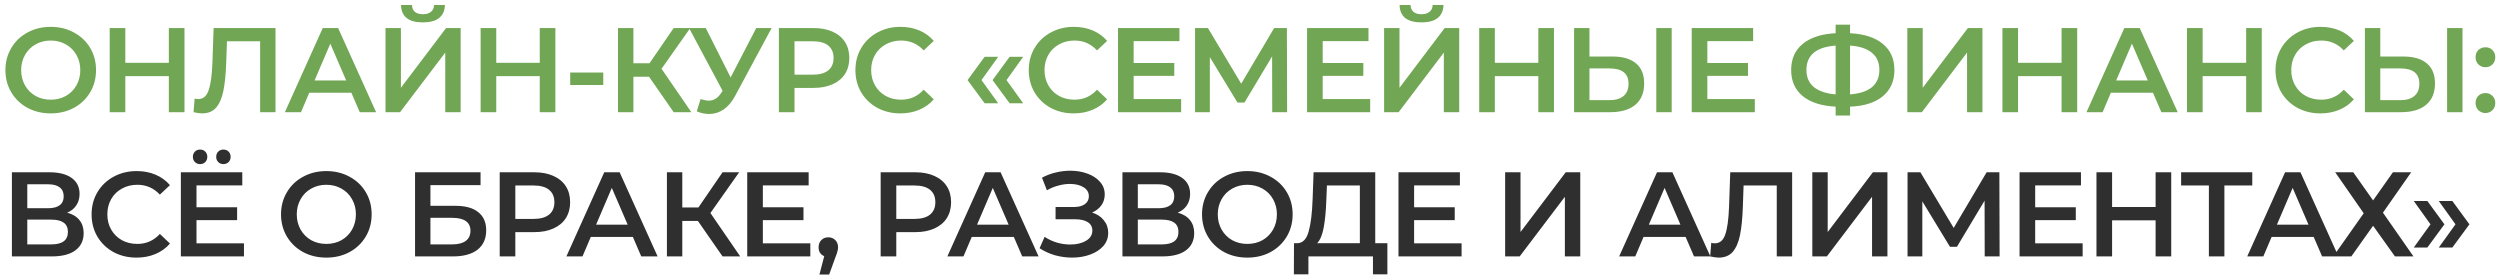
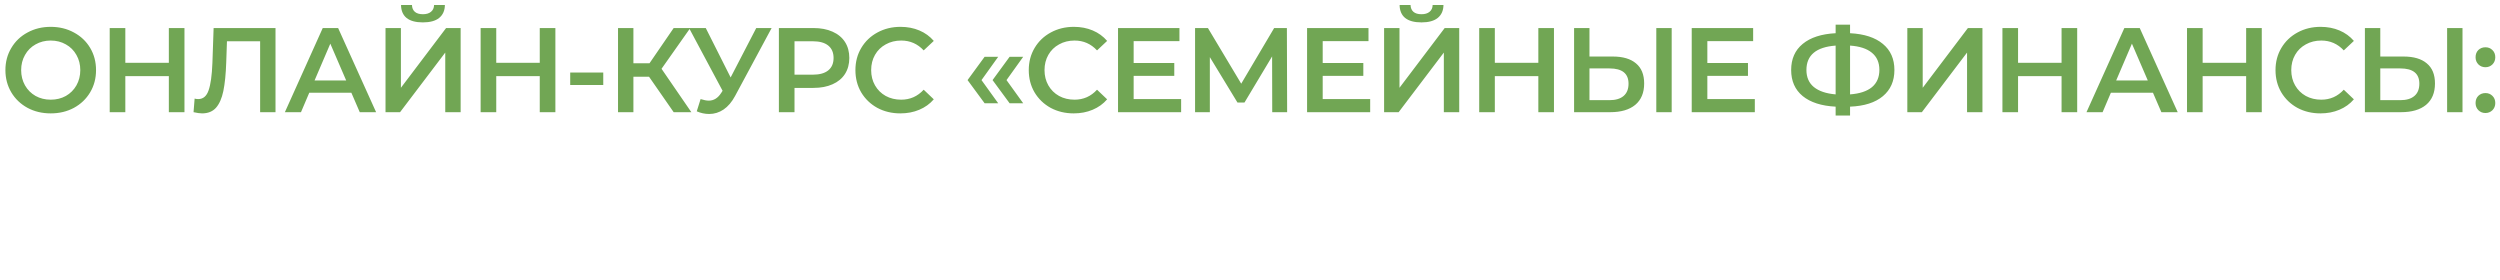
<svg xmlns="http://www.w3.org/2000/svg" width="312" height="35" viewBox="0 0 312 35" fill="none">
  <path d="M6.33 14.15C5.26 14.15 4.295 13.92 3.435 13.46C2.575 12.99 1.9 12.345 1.41 11.525C0.92 10.695 0.675 9.77 0.675 8.75C0.675 7.73 0.92 6.81 1.41 5.99C1.9 5.16 2.575 4.515 3.435 4.055C4.295 3.585 5.26 3.35 6.33 3.35C7.4 3.35 8.365 3.585 9.225 4.055C10.085 4.515 10.76 5.155 11.25 5.975C11.74 6.795 11.985 7.72 11.985 8.75C11.985 9.78 11.74 10.705 11.25 11.525C10.76 12.345 10.085 12.99 9.225 13.46C8.365 13.92 7.4 14.15 6.33 14.15ZM6.33 12.44C7.03 12.44 7.66 12.285 8.22 11.975C8.78 11.655 9.22 11.215 9.54 10.655C9.86 10.085 10.02 9.45 10.02 8.75C10.02 8.05 9.86 7.42 9.54 6.86C9.22 6.29 8.78 5.85 8.22 5.54C7.66 5.22 7.03 5.06 6.33 5.06C5.63 5.06 5 5.22 4.44 5.54C3.88 5.85 3.44 6.29 3.12 6.86C2.8 7.42 2.64 8.05 2.64 8.75C2.64 9.45 2.8 10.085 3.12 10.655C3.44 11.215 3.88 11.655 4.44 11.975C5 12.285 5.63 12.44 6.33 12.44ZM23.021 3.5V14H21.071V9.5H15.641V14H13.691V3.5H15.641V7.835H21.071V3.5H23.021ZM34.384 3.5V14H32.464V5.15H28.324L28.234 7.775C28.184 9.245 28.064 10.44 27.874 11.36C27.684 12.27 27.379 12.965 26.959 13.445C26.539 13.915 25.959 14.15 25.219 14.15C24.959 14.15 24.604 14.1 24.154 14L24.289 12.305C24.419 12.345 24.569 12.365 24.739 12.365C25.349 12.365 25.779 12.005 26.029 11.285C26.289 10.555 26.449 9.41 26.509 7.85L26.659 3.5H34.384ZM43.848 11.57H38.598L37.563 14H35.553L40.278 3.5H42.198L46.938 14H44.898L43.848 11.57ZM43.203 10.04L41.223 5.45L39.258 10.04H43.203ZM48.113 3.5H50.033V10.955L55.673 3.5H57.488V14H55.568V6.56L49.928 14H48.113V3.5ZM52.778 2.795C51.878 2.795 51.198 2.61 50.738 2.24C50.288 1.87 50.058 1.33 50.048 0.62H51.413C51.423 0.99 51.543 1.275 51.773 1.475C52.003 1.675 52.338 1.775 52.778 1.775C53.208 1.775 53.543 1.675 53.783 1.475C54.033 1.275 54.163 0.99 54.173 0.62H55.523C55.513 1.32 55.273 1.86 54.803 2.24C54.343 2.61 53.668 2.795 52.778 2.795ZM69.312 3.5V14H67.362V9.5H61.932V14H59.982V3.5H61.932V7.835H67.362V3.5H69.312ZM71.162 9.05H75.287V10.61H71.162V9.05ZM80.999 9.575H79.049V14H77.129V3.5H79.049V7.895H81.059L84.074 3.5H86.144L82.559 8.585L86.279 14H84.074L80.999 9.575ZM96.299 3.5L91.739 11.975C91.339 12.725 90.859 13.29 90.299 13.67C89.749 14.04 89.149 14.225 88.499 14.225C87.979 14.225 87.464 14.115 86.954 13.895L87.434 12.365C87.844 12.495 88.184 12.56 88.454 12.56C89.084 12.56 89.604 12.235 90.014 11.585L90.179 11.33L85.994 3.5H88.079L91.184 9.665L94.379 3.5H96.299ZM101.525 3.5C102.435 3.5 103.225 3.65 103.895 3.95C104.575 4.25 105.095 4.68 105.455 5.24C105.815 5.8 105.995 6.465 105.995 7.235C105.995 7.995 105.815 8.66 105.455 9.23C105.095 9.79 104.575 10.22 103.895 10.52C103.225 10.82 102.435 10.97 101.525 10.97H99.155V14H97.205V3.5H101.525ZM101.435 9.32C102.285 9.32 102.93 9.14 103.37 8.78C103.81 8.42 104.03 7.905 104.03 7.235C104.03 6.565 103.81 6.05 103.37 5.69C102.93 5.33 102.285 5.15 101.435 5.15H99.155V9.32H101.435ZM112.366 14.15C111.306 14.15 110.346 13.92 109.486 13.46C108.636 12.99 107.966 12.345 107.476 11.525C106.996 10.705 106.756 9.78 106.756 8.75C106.756 7.72 107.001 6.795 107.491 5.975C107.981 5.155 108.651 4.515 109.501 4.055C110.361 3.585 111.321 3.35 112.381 3.35C113.241 3.35 114.026 3.5 114.736 3.8C115.446 4.1 116.046 4.535 116.536 5.105L115.276 6.29C114.516 5.47 113.581 5.06 112.471 5.06C111.751 5.06 111.106 5.22 110.536 5.54C109.966 5.85 109.521 6.285 109.201 6.845C108.881 7.405 108.721 8.04 108.721 8.75C108.721 9.46 108.881 10.095 109.201 10.655C109.521 11.215 109.966 11.655 110.536 11.975C111.106 12.285 111.751 12.44 112.471 12.44C113.581 12.44 114.516 12.025 115.276 11.195L116.536 12.395C116.046 12.965 115.441 13.4 114.721 13.7C114.011 14 113.226 14.15 112.366 14.15ZM120.752 9.995L122.882 7.085H124.577L122.492 9.995L124.577 12.89H122.882L120.752 9.995ZM123.872 9.995L126.002 7.085H127.697L125.612 9.995L127.697 12.89H126.002L123.872 9.995ZM134 14.15C132.94 14.15 131.98 13.92 131.12 13.46C130.27 12.99 129.6 12.345 129.11 11.525C128.63 10.705 128.39 9.78 128.39 8.75C128.39 7.72 128.635 6.795 129.125 5.975C129.615 5.155 130.285 4.515 131.135 4.055C131.995 3.585 132.955 3.35 134.015 3.35C134.875 3.35 135.66 3.5 136.37 3.8C137.08 4.1 137.68 4.535 138.17 5.105L136.91 6.29C136.15 5.47 135.215 5.06 134.105 5.06C133.385 5.06 132.74 5.22 132.17 5.54C131.6 5.85 131.155 6.285 130.835 6.845C130.515 7.405 130.355 8.04 130.355 8.75C130.355 9.46 130.515 10.095 130.835 10.655C131.155 11.215 131.6 11.655 132.17 11.975C132.74 12.285 133.385 12.44 134.105 12.44C135.215 12.44 136.15 12.025 136.91 11.195L138.17 12.395C137.68 12.965 137.075 13.4 136.355 13.7C135.645 14 134.86 14.15 134 14.15ZM147.405 12.365V14H139.53V3.5H147.195V5.135H141.48V7.865H146.55V9.47H141.48V12.365H147.405ZM158.774 14L158.759 7.04L155.309 12.8H154.439L150.989 7.13V14H149.144V3.5H150.749L154.904 10.445L159.014 3.5H160.604L160.634 14H158.774ZM170.998 12.365V14H163.123V3.5H170.788V5.135H165.073V7.865H170.143V9.47H165.073V12.365H170.998ZM172.736 3.5H174.656V10.955L180.296 3.5H182.111V14H180.191V6.56L174.551 14H172.736V3.5ZM177.401 2.795C176.501 2.795 175.821 2.61 175.361 2.24C174.911 1.87 174.681 1.33 174.671 0.62H176.036C176.046 0.99 176.166 1.275 176.396 1.475C176.626 1.675 176.961 1.775 177.401 1.775C177.831 1.775 178.166 1.675 178.406 1.475C178.656 1.275 178.786 0.99 178.796 0.62H180.146C180.136 1.32 179.896 1.86 179.426 2.24C178.966 2.61 178.291 2.795 177.401 2.795ZM193.935 3.5V14H191.985V9.5H186.555V14H184.605V3.5H186.555V7.835H191.985V3.5H193.935ZM201.276 7.055C202.536 7.055 203.501 7.34 204.171 7.91C204.851 8.47 205.191 9.305 205.191 10.415C205.191 11.575 204.821 12.465 204.081 13.085C203.341 13.695 202.301 14 200.961 14H196.446V3.5H198.366V7.055H201.276ZM200.871 12.5C201.631 12.5 202.216 12.325 202.626 11.975C203.036 11.625 203.241 11.115 203.241 10.445C203.241 9.175 202.451 8.54 200.871 8.54H198.366V12.5H200.871ZM206.706 3.5H208.626V14H206.706V3.5ZM219.002 12.365V14H211.127V3.5H218.792V5.135H213.077V7.865H218.147V9.47H213.077V12.365H219.002ZM236.422 8.735C236.422 10.115 235.942 11.205 234.982 12.005C234.022 12.805 232.657 13.24 230.887 13.31V14.42H229.087V13.31C227.317 13.22 225.947 12.78 224.977 11.99C224.017 11.2 223.537 10.115 223.537 8.735C223.537 7.355 224.017 6.27 224.977 5.48C225.947 4.68 227.317 4.235 229.087 4.145V3.08H230.887V4.145C232.657 4.235 234.022 4.68 234.982 5.48C235.942 6.27 236.422 7.355 236.422 8.735ZM230.887 11.78C232.087 11.69 232.997 11.39 233.617 10.88C234.237 10.36 234.547 9.64 234.547 8.72C234.547 7.8 234.232 7.085 233.602 6.575C232.982 6.065 232.077 5.77 230.887 5.69V11.78ZM225.442 8.735C225.442 9.645 225.752 10.355 226.372 10.865C227.002 11.375 227.907 11.68 229.087 11.78V5.69C226.657 5.87 225.442 6.885 225.442 8.735ZM238.034 3.5H239.954V10.955L245.594 3.5H247.409V14H245.489V6.56L239.849 14H238.034V3.5ZM259.233 3.5V14H257.283V9.5H251.853V14H249.903V3.5H251.853V7.835H257.283V3.5H259.233ZM268.689 11.57H263.439L262.404 14H260.394L265.119 3.5H267.039L271.779 14H269.739L268.689 11.57ZM268.044 10.04L266.064 5.45L264.099 10.04H268.044ZM282.269 3.5V14H280.319V9.5H274.889V14H272.939V3.5H274.889V7.835H280.319V3.5H282.269ZM289.594 14.15C288.534 14.15 287.574 13.92 286.714 13.46C285.864 12.99 285.194 12.345 284.704 11.525C284.224 10.705 283.984 9.78 283.984 8.75C283.984 7.72 284.229 6.795 284.719 5.975C285.209 5.155 285.879 4.515 286.729 4.055C287.589 3.585 288.549 3.35 289.609 3.35C290.469 3.35 291.254 3.5 291.964 3.8C292.674 4.1 293.274 4.535 293.764 5.105L292.504 6.29C291.744 5.47 290.809 5.06 289.699 5.06C288.979 5.06 288.334 5.22 287.764 5.54C287.194 5.85 286.749 6.285 286.429 6.845C286.109 7.405 285.949 8.04 285.949 8.75C285.949 9.46 286.109 10.095 286.429 10.655C286.749 11.215 287.194 11.655 287.764 11.975C288.334 12.285 288.979 12.44 289.699 12.44C290.809 12.44 291.744 12.025 292.504 11.195L293.764 12.395C293.274 12.965 292.669 13.4 291.949 13.7C291.239 14 290.454 14.15 289.594 14.15ZM299.97 7.055C301.23 7.055 302.195 7.34 302.865 7.91C303.545 8.47 303.885 9.305 303.885 10.415C303.885 11.575 303.515 12.465 302.775 13.085C302.035 13.695 300.995 14 299.655 14H295.14V3.5H297.06V7.055H299.97ZM299.565 12.5C300.325 12.5 300.91 12.325 301.32 11.975C301.73 11.625 301.935 11.115 301.935 10.445C301.935 9.175 301.145 8.54 299.565 8.54H297.06V12.5H299.565ZM305.4 3.5H307.32V14H305.4V3.5ZM310.181 8.39C309.841 8.39 309.551 8.275 309.311 8.045C309.071 7.805 308.951 7.505 308.951 7.145C308.951 6.775 309.066 6.475 309.296 6.245C309.536 6.015 309.831 5.9 310.181 5.9C310.531 5.9 310.821 6.015 311.051 6.245C311.291 6.475 311.411 6.775 311.411 7.145C311.411 7.505 311.291 7.805 311.051 8.045C310.811 8.275 310.521 8.39 310.181 8.39ZM310.181 14.105C309.841 14.105 309.551 13.99 309.311 13.76C309.071 13.52 308.951 13.22 308.951 12.86C308.951 12.49 309.066 12.19 309.296 11.96C309.536 11.73 309.831 11.615 310.181 11.615C310.531 11.615 310.821 11.73 311.051 11.96C311.291 12.19 311.411 12.49 311.411 12.86C311.411 13.22 311.291 13.52 311.051 13.76C310.811 13.99 310.521 14.105 310.181 14.105Z" fill="#71A654" />
-   <path d="M8.385 26.54C9.055 26.72 9.565 27.03 9.915 27.47C10.265 27.9 10.44 28.44 10.44 29.09C10.44 30.01 10.1 30.725 9.42 31.235C8.74 31.745 7.755 32 6.465 32H1.485V21.5H6.18C7.36 21.5 8.28 21.735 8.94 22.205C9.6 22.675 9.93 23.34 9.93 24.2C9.93 24.75 9.795 25.225 9.525 25.625C9.265 26.025 8.885 26.33 8.385 26.54ZM3.405 25.985H6.015C6.645 25.985 7.125 25.86 7.455 25.61C7.785 25.36 7.95 24.99 7.95 24.5C7.95 24.01 7.785 23.64 7.455 23.39C7.125 23.13 6.645 23 6.015 23H3.405V25.985ZM6.405 30.5C7.785 30.5 8.475 29.98 8.475 28.94C8.475 27.92 7.785 27.41 6.405 27.41H3.405V30.5H6.405ZM17.041 32.15C15.981 32.15 15.021 31.92 14.161 31.46C13.311 30.99 12.641 30.345 12.151 29.525C11.671 28.705 11.431 27.78 11.431 26.75C11.431 25.72 11.676 24.795 12.166 23.975C12.656 23.155 13.326 22.515 14.176 22.055C15.036 21.585 15.996 21.35 17.056 21.35C17.916 21.35 18.701 21.5 19.411 21.8C20.121 22.1 20.721 22.535 21.211 23.105L19.951 24.29C19.191 23.47 18.256 23.06 17.146 23.06C16.426 23.06 15.781 23.22 15.211 23.54C14.641 23.85 14.196 24.285 13.876 24.845C13.556 25.405 13.396 26.04 13.396 26.75C13.396 27.46 13.556 28.095 13.876 28.655C14.196 29.215 14.641 29.655 15.211 29.975C15.781 30.285 16.426 30.44 17.146 30.44C18.256 30.44 19.191 30.025 19.951 29.195L21.211 30.395C20.721 30.965 20.116 31.4 19.396 31.7C18.686 32 17.901 32.15 17.041 32.15ZM30.447 30.365V32H22.572V21.5H30.237V23.135H24.522V25.865H29.592V27.47H24.522V30.365H30.447ZM24.972 20.48C24.712 20.48 24.497 20.395 24.327 20.225C24.157 20.055 24.072 19.84 24.072 19.58C24.072 19.31 24.157 19.09 24.327 18.92C24.497 18.75 24.712 18.665 24.972 18.665C25.232 18.665 25.447 18.75 25.617 18.92C25.787 19.09 25.872 19.31 25.872 19.58C25.872 19.84 25.787 20.055 25.617 20.225C25.447 20.395 25.232 20.48 24.972 20.48ZM27.882 20.48C27.622 20.48 27.407 20.395 27.237 20.225C27.067 20.055 26.982 19.84 26.982 19.58C26.982 19.31 27.067 19.09 27.237 18.92C27.407 18.75 27.622 18.665 27.882 18.665C28.142 18.665 28.357 18.75 28.527 18.92C28.697 19.09 28.782 19.31 28.782 19.58C28.782 19.84 28.697 20.055 28.527 20.225C28.357 20.395 28.142 20.48 27.882 20.48ZM40.726 32.15C39.656 32.15 38.691 31.92 37.831 31.46C36.971 30.99 36.296 30.345 35.806 29.525C35.316 28.695 35.071 27.77 35.071 26.75C35.071 25.73 35.316 24.81 35.806 23.99C36.296 23.16 36.971 22.515 37.831 22.055C38.691 21.585 39.656 21.35 40.726 21.35C41.796 21.35 42.761 21.585 43.621 22.055C44.481 22.515 45.156 23.155 45.646 23.975C46.136 24.795 46.381 25.72 46.381 26.75C46.381 27.78 46.136 28.705 45.646 29.525C45.156 30.345 44.481 30.99 43.621 31.46C42.761 31.92 41.796 32.15 40.726 32.15ZM40.726 30.44C41.426 30.44 42.056 30.285 42.616 29.975C43.176 29.655 43.616 29.215 43.936 28.655C44.256 28.085 44.416 27.45 44.416 26.75C44.416 26.05 44.256 25.42 43.936 24.86C43.616 24.29 43.176 23.85 42.616 23.54C42.056 23.22 41.426 23.06 40.726 23.06C40.026 23.06 39.396 23.22 38.836 23.54C38.276 23.85 37.836 24.29 37.516 24.86C37.196 25.42 37.036 26.05 37.036 26.75C37.036 27.45 37.196 28.085 37.516 28.655C37.836 29.215 38.276 29.655 38.836 29.975C39.396 30.285 40.026 30.44 40.726 30.44ZM51.798 21.5H59.973V23.105H53.718V25.685H56.823C58.083 25.685 59.038 25.95 59.688 26.48C60.348 27 60.678 27.755 60.678 28.745C60.678 29.785 60.318 30.59 59.598 31.16C58.878 31.72 57.853 32 56.523 32H51.798V21.5ZM56.418 30.5C57.168 30.5 57.738 30.355 58.128 30.065C58.518 29.775 58.713 29.355 58.713 28.805C58.713 27.725 57.948 27.185 56.418 27.185H53.718V30.5H56.418ZM66.683 21.5C67.593 21.5 68.383 21.65 69.053 21.95C69.733 22.25 70.253 22.68 70.613 23.24C70.973 23.8 71.153 24.465 71.153 25.235C71.153 25.995 70.973 26.66 70.613 27.23C70.253 27.79 69.733 28.22 69.053 28.52C68.383 28.82 67.593 28.97 66.683 28.97H64.313V32H62.363V21.5H66.683ZM66.593 27.32C67.443 27.32 68.088 27.14 68.528 26.78C68.968 26.42 69.188 25.905 69.188 25.235C69.188 24.565 68.968 24.05 68.528 23.69C68.088 23.33 67.443 23.15 66.593 23.15H64.313V27.32H66.593ZM78.98 29.57H73.73L72.695 32H70.685L75.41 21.5H77.33L82.07 32H80.03L78.98 29.57ZM78.335 28.04L76.355 23.45L74.39 28.04H78.335ZM87.1 27.575H85.15V32H83.231V21.5H85.15V25.895H87.16L90.175 21.5H92.246L88.66 26.585L92.38 32H90.175L87.1 27.575ZM101.129 30.365V32H93.254V21.5H100.919V23.135H95.204V25.865H100.274V27.47H95.204V30.365H101.129ZM103.374 29.615C103.724 29.615 104.014 29.73 104.244 29.96C104.474 30.19 104.589 30.49 104.589 30.86C104.589 31.02 104.564 31.19 104.514 31.37C104.474 31.54 104.384 31.8 104.244 32.15L103.479 34.265H102.264L102.864 31.97C102.644 31.88 102.469 31.74 102.339 31.55C102.219 31.35 102.159 31.12 102.159 30.86C102.159 30.49 102.274 30.19 102.504 29.96C102.734 29.73 103.024 29.615 103.374 29.615ZM114.227 21.5C115.137 21.5 115.927 21.65 116.597 21.95C117.277 22.25 117.797 22.68 118.157 23.24C118.517 23.8 118.697 24.465 118.697 25.235C118.697 25.995 118.517 26.66 118.157 27.23C117.797 27.79 117.277 28.22 116.597 28.52C115.927 28.82 115.137 28.97 114.227 28.97H111.857V32H109.907V21.5H114.227ZM114.137 27.32C114.987 27.32 115.632 27.14 116.072 26.78C116.512 26.42 116.732 25.905 116.732 25.235C116.732 24.565 116.512 24.05 116.072 23.69C115.632 23.33 114.987 23.15 114.137 23.15H111.857V27.32H114.137ZM126.525 29.57H121.275L120.24 32H118.23L122.955 21.5H124.875L129.615 32H127.575L126.525 29.57ZM125.88 28.04L123.9 23.45L121.935 28.04H125.88ZM136.295 26.525C136.925 26.725 137.415 27.05 137.765 27.5C138.125 27.94 138.305 28.46 138.305 29.06C138.305 29.69 138.1 30.24 137.69 30.71C137.28 31.17 136.73 31.525 136.04 31.775C135.36 32.025 134.615 32.15 133.805 32.15C133.105 32.15 132.4 32.055 131.69 31.865C130.99 31.665 130.34 31.37 129.74 30.98L130.37 29.555C130.83 29.865 131.34 30.105 131.9 30.275C132.46 30.435 133.015 30.515 133.565 30.515C134.355 30.515 135.01 30.36 135.53 30.05C136.06 29.74 136.325 29.315 136.325 28.775C136.325 28.315 136.135 27.965 135.755 27.725C135.375 27.485 134.85 27.365 134.18 27.365H131.735V25.835H134.03C134.61 25.835 135.065 25.715 135.395 25.475C135.725 25.235 135.89 24.91 135.89 24.5C135.89 24.01 135.665 23.63 135.215 23.36C134.775 23.09 134.21 22.955 133.52 22.955C133.05 22.955 132.565 23.025 132.065 23.165C131.565 23.295 131.095 23.49 130.655 23.75L130.04 22.175C130.58 21.885 131.15 21.67 131.75 21.53C132.36 21.38 132.965 21.305 133.565 21.305C134.345 21.305 135.06 21.425 135.71 21.665C136.37 21.905 136.895 22.25 137.285 22.7C137.675 23.14 137.87 23.66 137.87 24.26C137.87 24.78 137.73 25.235 137.45 25.625C137.17 26.015 136.785 26.315 136.295 26.525ZM146.981 26.54C147.651 26.72 148.161 27.03 148.511 27.47C148.861 27.9 149.036 28.44 149.036 29.09C149.036 30.01 148.696 30.725 148.016 31.235C147.336 31.745 146.351 32 145.061 32H140.081V21.5H144.776C145.956 21.5 146.876 21.735 147.536 22.205C148.196 22.675 148.526 23.34 148.526 24.2C148.526 24.75 148.391 25.225 148.121 25.625C147.861 26.025 147.481 26.33 146.981 26.54ZM142.001 25.985H144.611C145.241 25.985 145.721 25.86 146.051 25.61C146.381 25.36 146.546 24.99 146.546 24.5C146.546 24.01 146.381 23.64 146.051 23.39C145.721 23.13 145.241 23 144.611 23H142.001V25.985ZM145.001 30.5C146.381 30.5 147.071 29.98 147.071 28.94C147.071 27.92 146.381 27.41 145.001 27.41H142.001V30.5H145.001ZM155.667 32.15C154.597 32.15 153.632 31.92 152.772 31.46C151.912 30.99 151.237 30.345 150.747 29.525C150.257 28.695 150.012 27.77 150.012 26.75C150.012 25.73 150.257 24.81 150.747 23.99C151.237 23.16 151.912 22.515 152.772 22.055C153.632 21.585 154.597 21.35 155.667 21.35C156.737 21.35 157.702 21.585 158.562 22.055C159.422 22.515 160.097 23.155 160.587 23.975C161.077 24.795 161.322 25.72 161.322 26.75C161.322 27.78 161.077 28.705 160.587 29.525C160.097 30.345 159.422 30.99 158.562 31.46C157.702 31.92 156.737 32.15 155.667 32.15ZM155.667 30.44C156.367 30.44 156.997 30.285 157.557 29.975C158.117 29.655 158.557 29.215 158.877 28.655C159.197 28.085 159.357 27.45 159.357 26.75C159.357 26.05 159.197 25.42 158.877 24.86C158.557 24.29 158.117 23.85 157.557 23.54C156.997 23.22 156.367 23.06 155.667 23.06C154.967 23.06 154.337 23.22 153.777 23.54C153.217 23.85 152.777 24.29 152.457 24.86C152.137 25.42 151.977 26.05 151.977 26.75C151.977 27.45 152.137 28.085 152.457 28.655C152.777 29.215 153.217 29.655 153.777 29.975C154.337 30.285 154.967 30.44 155.667 30.44ZM173.145 30.35V34.235H171.345V32H163.29V34.235H161.475L161.49 30.35H161.94C162.6 30.32 163.06 29.835 163.32 28.895C163.59 27.945 163.755 26.59 163.815 24.83L163.935 21.5H171.63V30.35H173.145ZM165.525 25.01C165.475 26.37 165.365 27.505 165.195 28.415C165.025 29.315 164.755 29.96 164.385 30.35H169.71V23.15H165.6L165.525 25.01ZM182.406 30.365V32H174.531V21.5H182.196V23.135H176.481V25.865H181.551V27.47H176.481V30.365H182.406ZM187.841 21.5H189.761V28.955L195.401 21.5H197.216V32H195.296V24.56L189.656 32H187.841V21.5ZM210.365 29.57H205.115L204.08 32H202.07L206.795 21.5H208.715L213.455 32H211.415L210.365 29.57ZM209.72 28.04L207.74 23.45L205.775 28.04H209.72ZM223.659 21.5V32H221.739V23.15H217.599L217.509 25.775C217.459 27.245 217.339 28.44 217.149 29.36C216.959 30.27 216.654 30.965 216.234 31.445C215.814 31.915 215.234 32.15 214.494 32.15C214.234 32.15 213.879 32.1 213.429 32L213.564 30.305C213.694 30.345 213.844 30.365 214.014 30.365C214.624 30.365 215.054 30.005 215.304 29.285C215.564 28.555 215.724 27.41 215.784 25.85L215.934 21.5H223.659ZM226.177 21.5H228.097V28.955L233.737 21.5H235.552V32H233.632V24.56L227.992 32H226.177V21.5ZM247.691 32L247.676 25.04L244.226 30.8H243.356L239.906 25.13V32H238.061V21.5H239.666L243.821 28.445L247.931 21.5H249.521L249.551 32H247.691ZM259.915 30.365V32H252.04V21.5H259.705V23.135H253.99V25.865H259.06V27.47H253.99V30.365H259.915ZM270.969 21.5V32H269.019V27.5H263.589V32H261.639V21.5H263.589V25.835H269.019V21.5H270.969ZM281.084 23.15H277.604V32H275.669V23.15H272.204V21.5H281.084V23.15ZM288.748 29.57H283.498L282.463 32H280.453L285.178 21.5H287.098L291.838 32H289.798L288.748 29.57ZM288.103 28.04L286.123 23.45L284.158 28.04H288.103ZM293.686 21.5L296.161 25.01L298.636 21.5H300.916L297.391 26.54L301.201 32H298.891L296.161 28.175L293.446 32H291.196L294.991 26.615L291.436 21.5H293.686ZM301.24 30.89L303.325 27.995L301.24 25.085H302.935L305.065 27.995L302.935 30.89H301.24ZM304.36 30.89L306.445 27.995L304.36 25.085H306.055L308.185 27.995L306.055 30.89H304.36Z" fill="#2F2F2F" />
</svg>